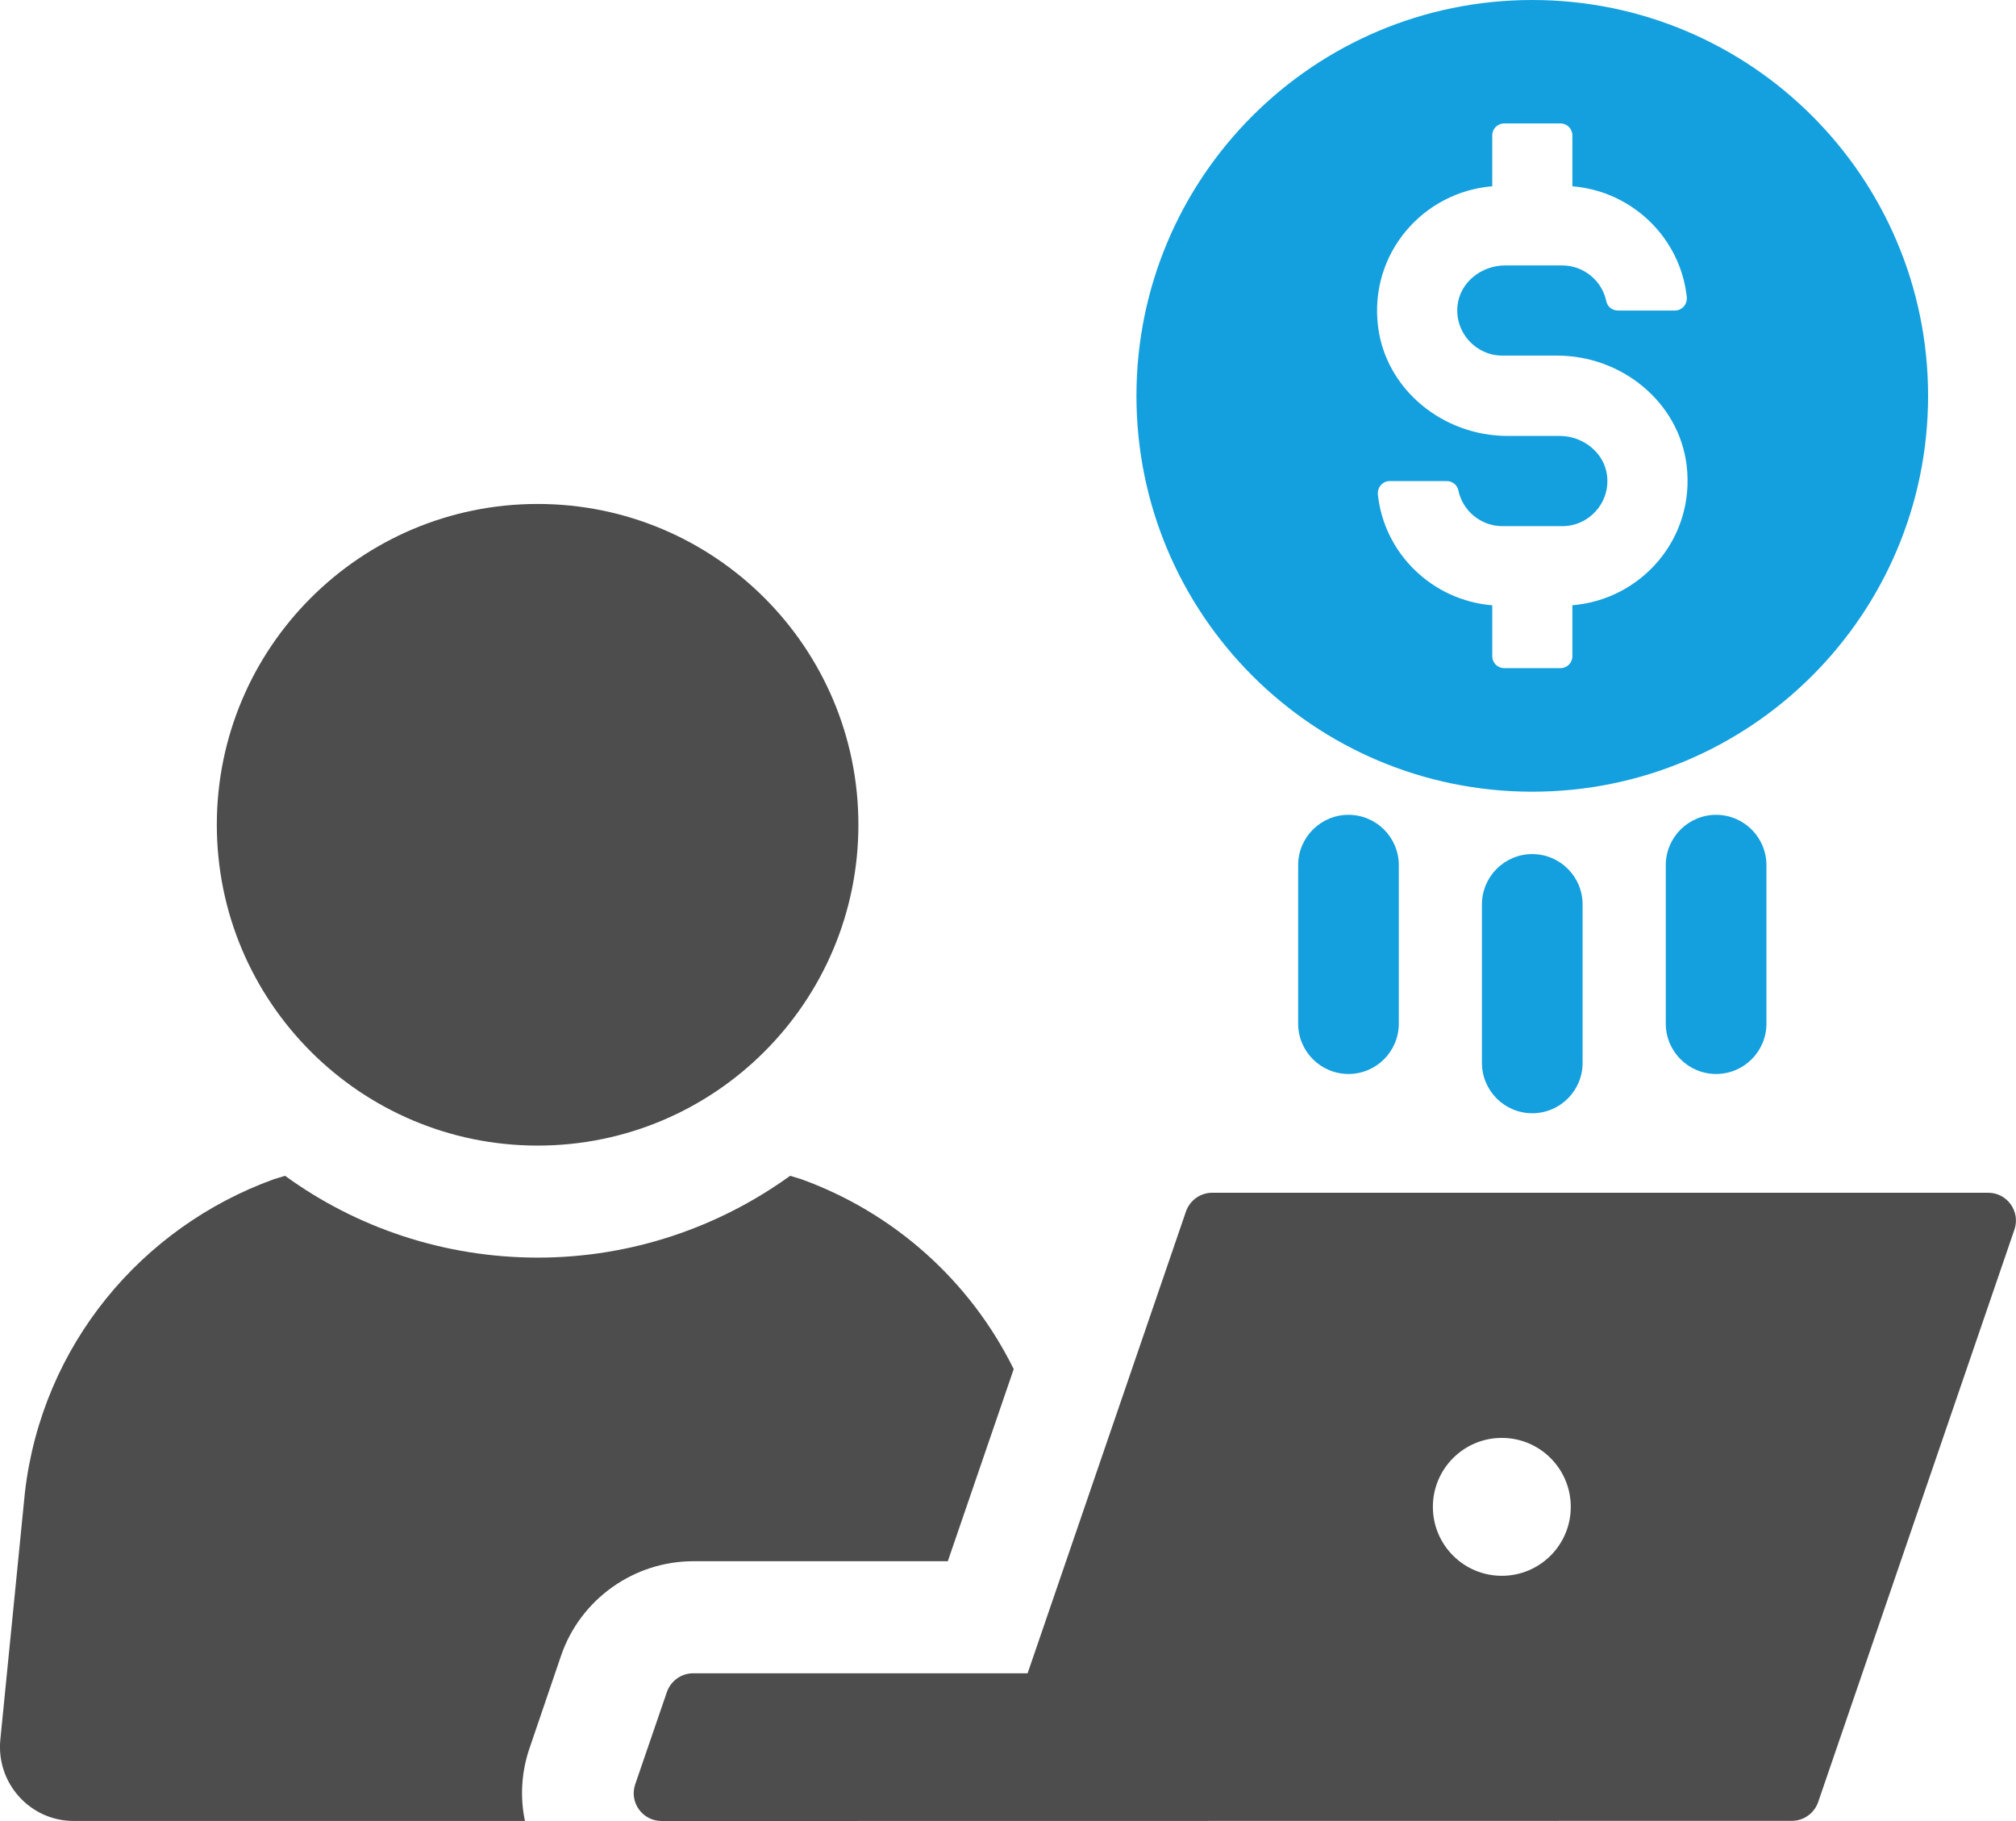
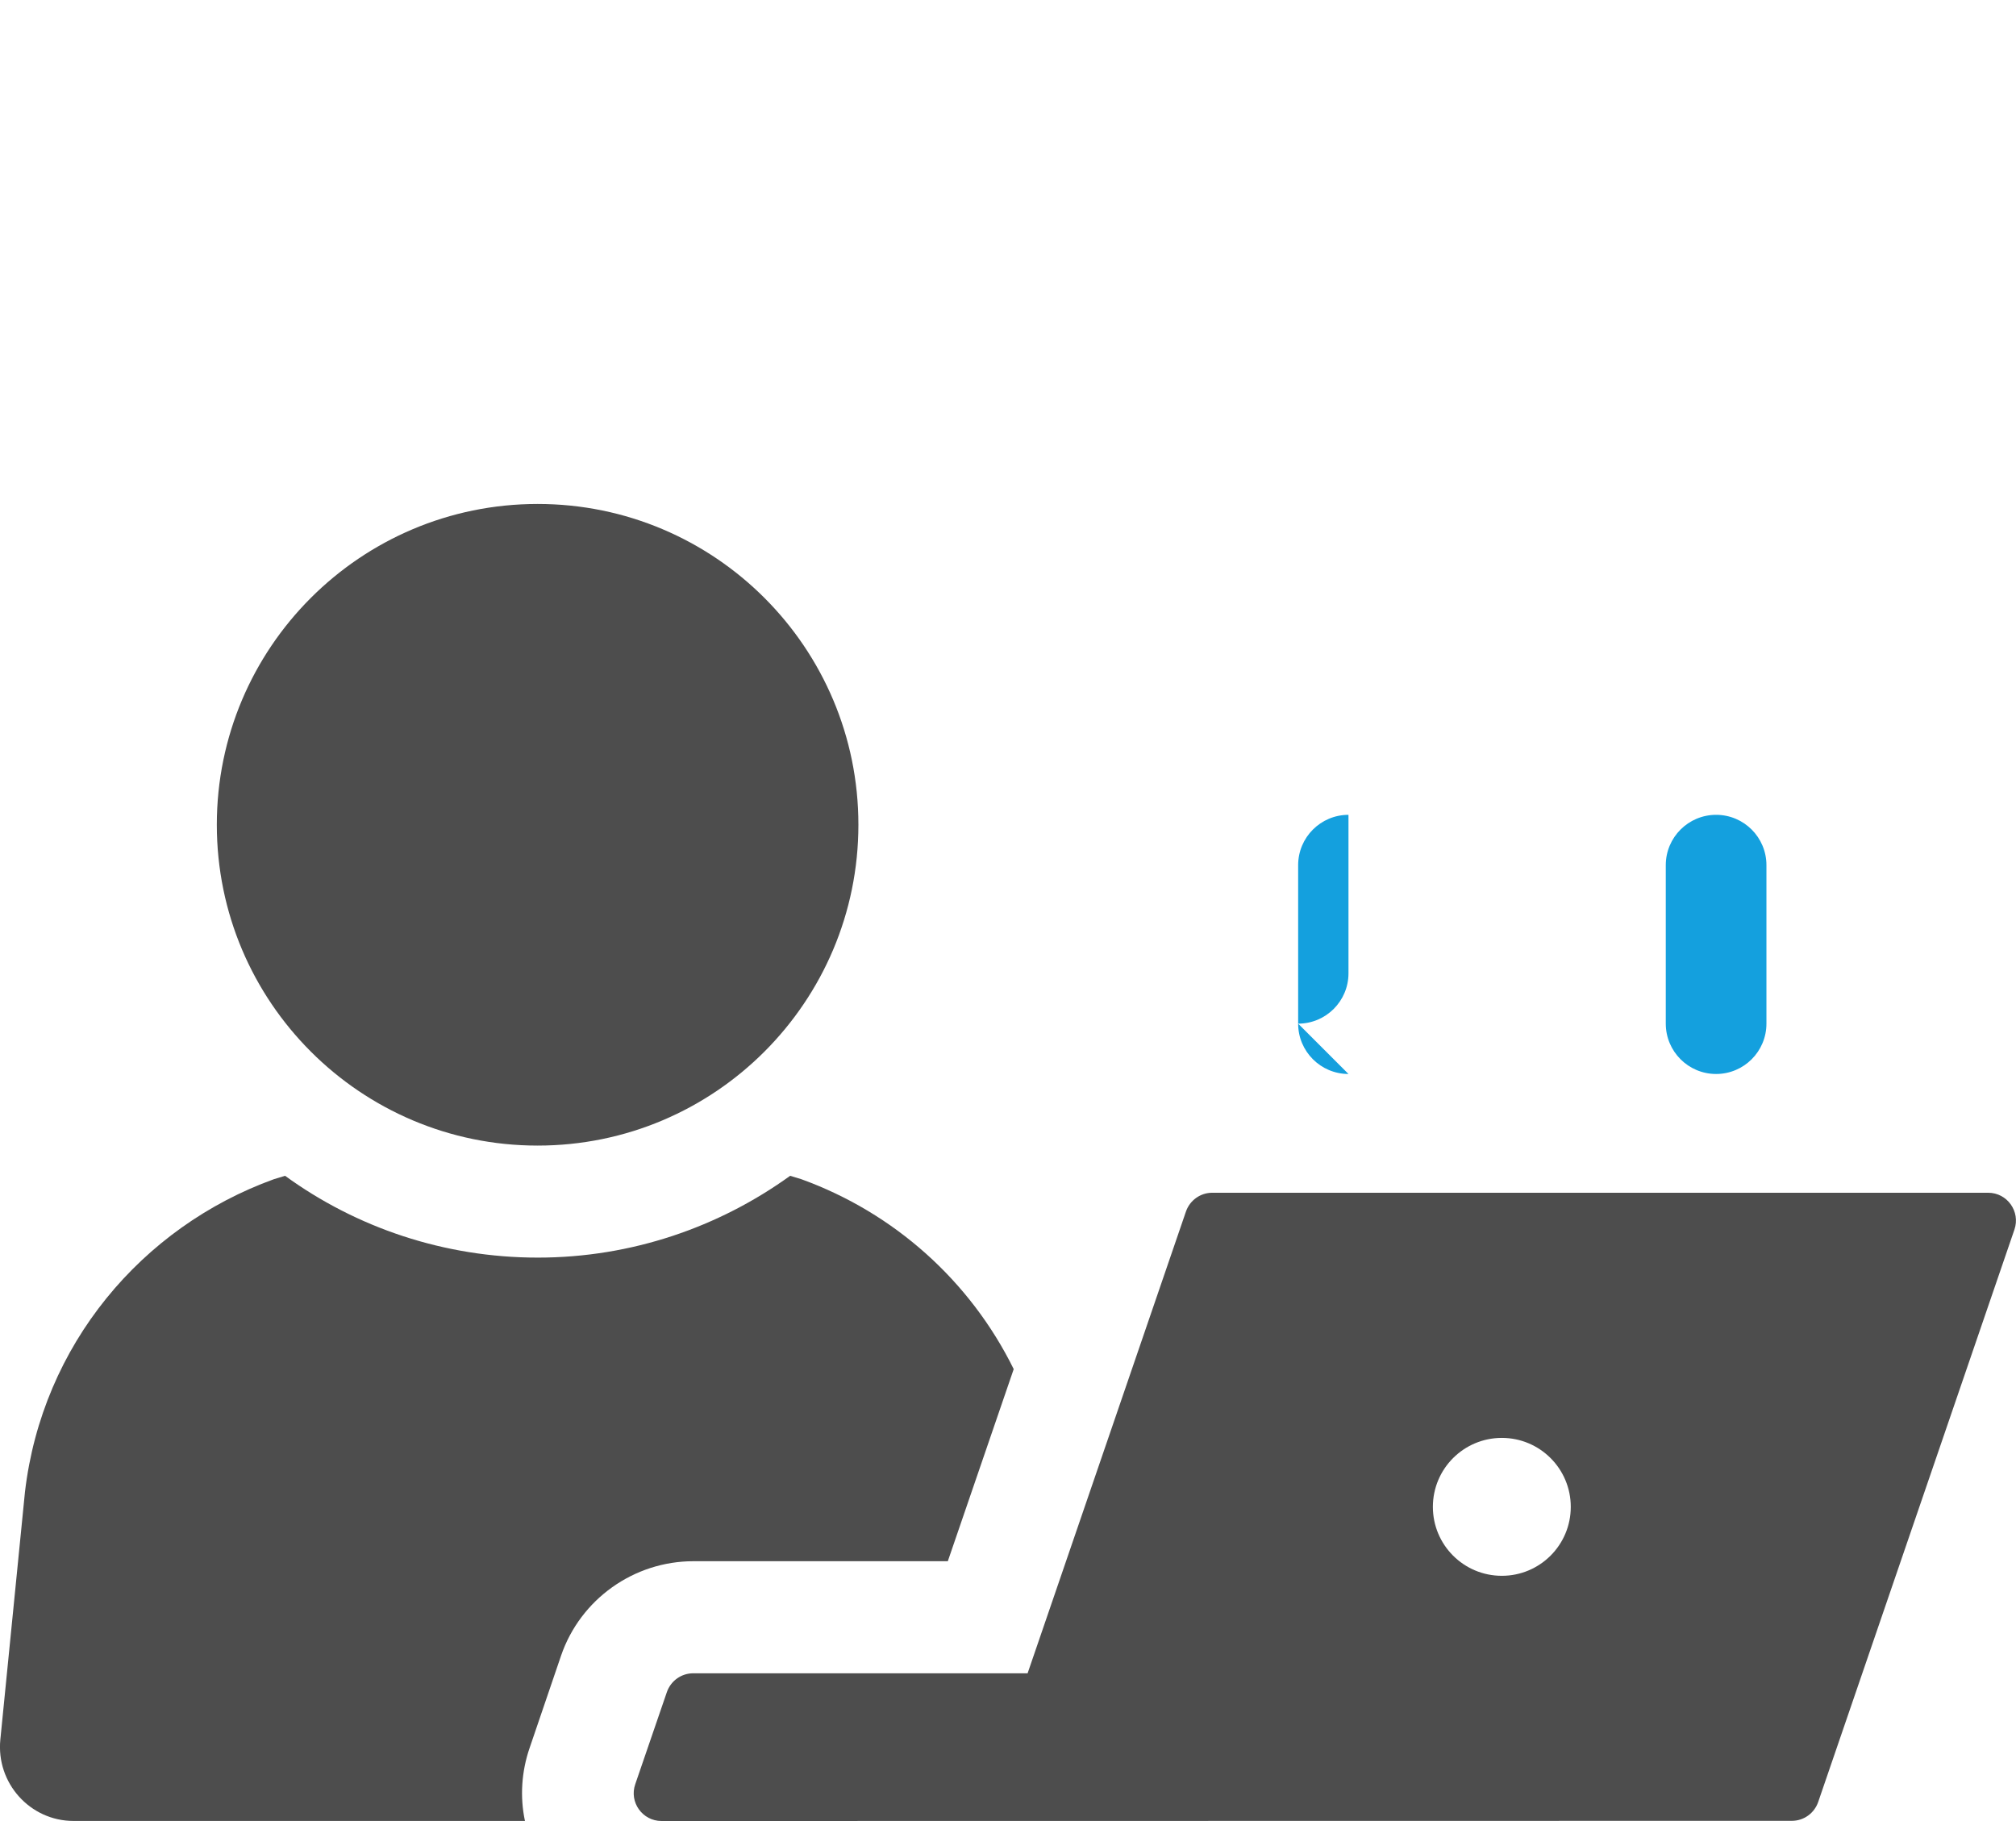
<svg xmlns="http://www.w3.org/2000/svg" id="Layer_2" data-name="Layer 2" viewBox="0 0 349.7 315.86">
  <defs>
    <style> .cls-1 { fill: #14a0de; } .cls-2 { fill: #4d4d4d; } </style>
  </defs>
  <g id="Layer_1-2" data-name="Layer 1">
    <g>
      <path class="cls-2" d="M164.41,270.79l11.43-33.32c-7.55-15.31-20.76-27.12-36.84-32.94l-1.94-.59c-12.32,8.89-27.49,14.19-43.77,14.19s-31.52-5.23-43.84-14.19l-1.94.59c-22.94,8.3-40.19,28.76-43.18,54.24L.06,301.72c-.75,7.55,5.15,14.12,12.7,14.12h78.3c-.89-4.18-.6-8.6.82-12.7l5.45-15.99c3.36-9.78,12.63-16.36,22.94-16.36h44.14Z" />
      <path class="cls-2" d="M93.26,198.7c30.73,0,55.64-24.92,55.64-55.65s-24.91-55.64-55.64-55.64-55.65,24.93-55.65,55.64,24.92,55.65,55.65,55.65h0Z" />
      <path class="cls-2" d="M344.89,206.88h-134.61c-2.06,0-3.88,1.31-4.56,3.25l-27.47,80.1h-58.01c-2.06,0-3.88,1.31-4.56,3.25l-5.49,15.99c-1.08,3.12,1.25,6.38,4.56,6.38l196.07-.03c2.06,0,3.88-1.31,4.56-3.25l34.05-99.31c1.06-3.12-1.25-6.38-4.56-6.38h.01ZM260.51,273.32c-6.61,0-11.96-5.35-11.96-11.96s5.36-11.96,11.96-11.96,11.96,5.35,11.96,11.96-5.35,11.96-11.96,11.96Z" />
-       <path class="cls-1" d="M265.79,0c-37.92,0-68.66,30.74-68.66,68.66s30.74,68.66,68.66,68.66,68.66-30.74,68.66-68.66S303.71,0,265.79,0ZM272.75,104.99v8.83c0,1.15-.92,2.07-2.07,2.07h-9.76c-1.15,0-2.07-.93-2.07-2.07v-8.83c-10.37-.86-18.72-8.92-19.84-19.18-.13-1.25.79-2.37,2.06-2.37h9.89c.95,0,1.8.65,2,1.58.73,3.57,3.9,6.24,7.66,6.24h10.38c4.57,0,8.25-3.95,7.78-8.63-.4-4.07-4.16-7.02-8.24-7.02h-9.06c-11.13,0-21.1-8-22.45-19.04-1.52-12.6,7.79-23.27,19.82-24.26v-8.83c0-1.15.92-2.07,2.07-2.07h9.76c1.15,0,2.07.93,2.07,2.07v8.83c10.37.85,18.72,8.92,19.84,19.18.13,1.27-.79,2.37-2.06,2.37h-9.89c-.95,0-1.8-.65-2-1.58-.73-3.57-3.9-6.24-7.66-6.24h-9.91c-4.1,0-7.84,2.93-8.25,7-.47,4.67,3.21,8.64,7.78,8.64h9.52c11.13,0,21.1,8,22.45,19.04,1.52,12.6-7.79,23.27-19.82,24.26h0Z" />
-       <path class="cls-1" d="M265.79,193.09c-4.82,0-8.73-3.91-8.73-8.73v-27.49c0-4.82,3.91-8.73,8.73-8.73s8.73,3.91,8.73,8.73v27.49c0,4.82-3.91,8.73-8.73,8.73Z" />
-       <path class="cls-1" d="M233.91,186.28c-4.82,0-8.73-3.91-8.73-8.73v-27.49c0-4.82,3.91-8.73,8.73-8.73s8.73,3.91,8.73,8.73v27.49c0,4.82-3.91,8.73-8.73,8.73Z" />
+       <path class="cls-1" d="M233.91,186.28c-4.82,0-8.73-3.91-8.73-8.73v-27.49c0-4.82,3.91-8.73,8.73-8.73v27.49c0,4.82-3.91,8.73-8.73,8.73Z" />
      <path class="cls-1" d="M297.68,186.28c-4.82,0-8.73-3.91-8.73-8.73v-27.49c0-4.82,3.91-8.73,8.73-8.73s8.73,3.91,8.73,8.73v27.49c0,4.82-3.91,8.73-8.73,8.73Z" />
    </g>
  </g>
</svg>